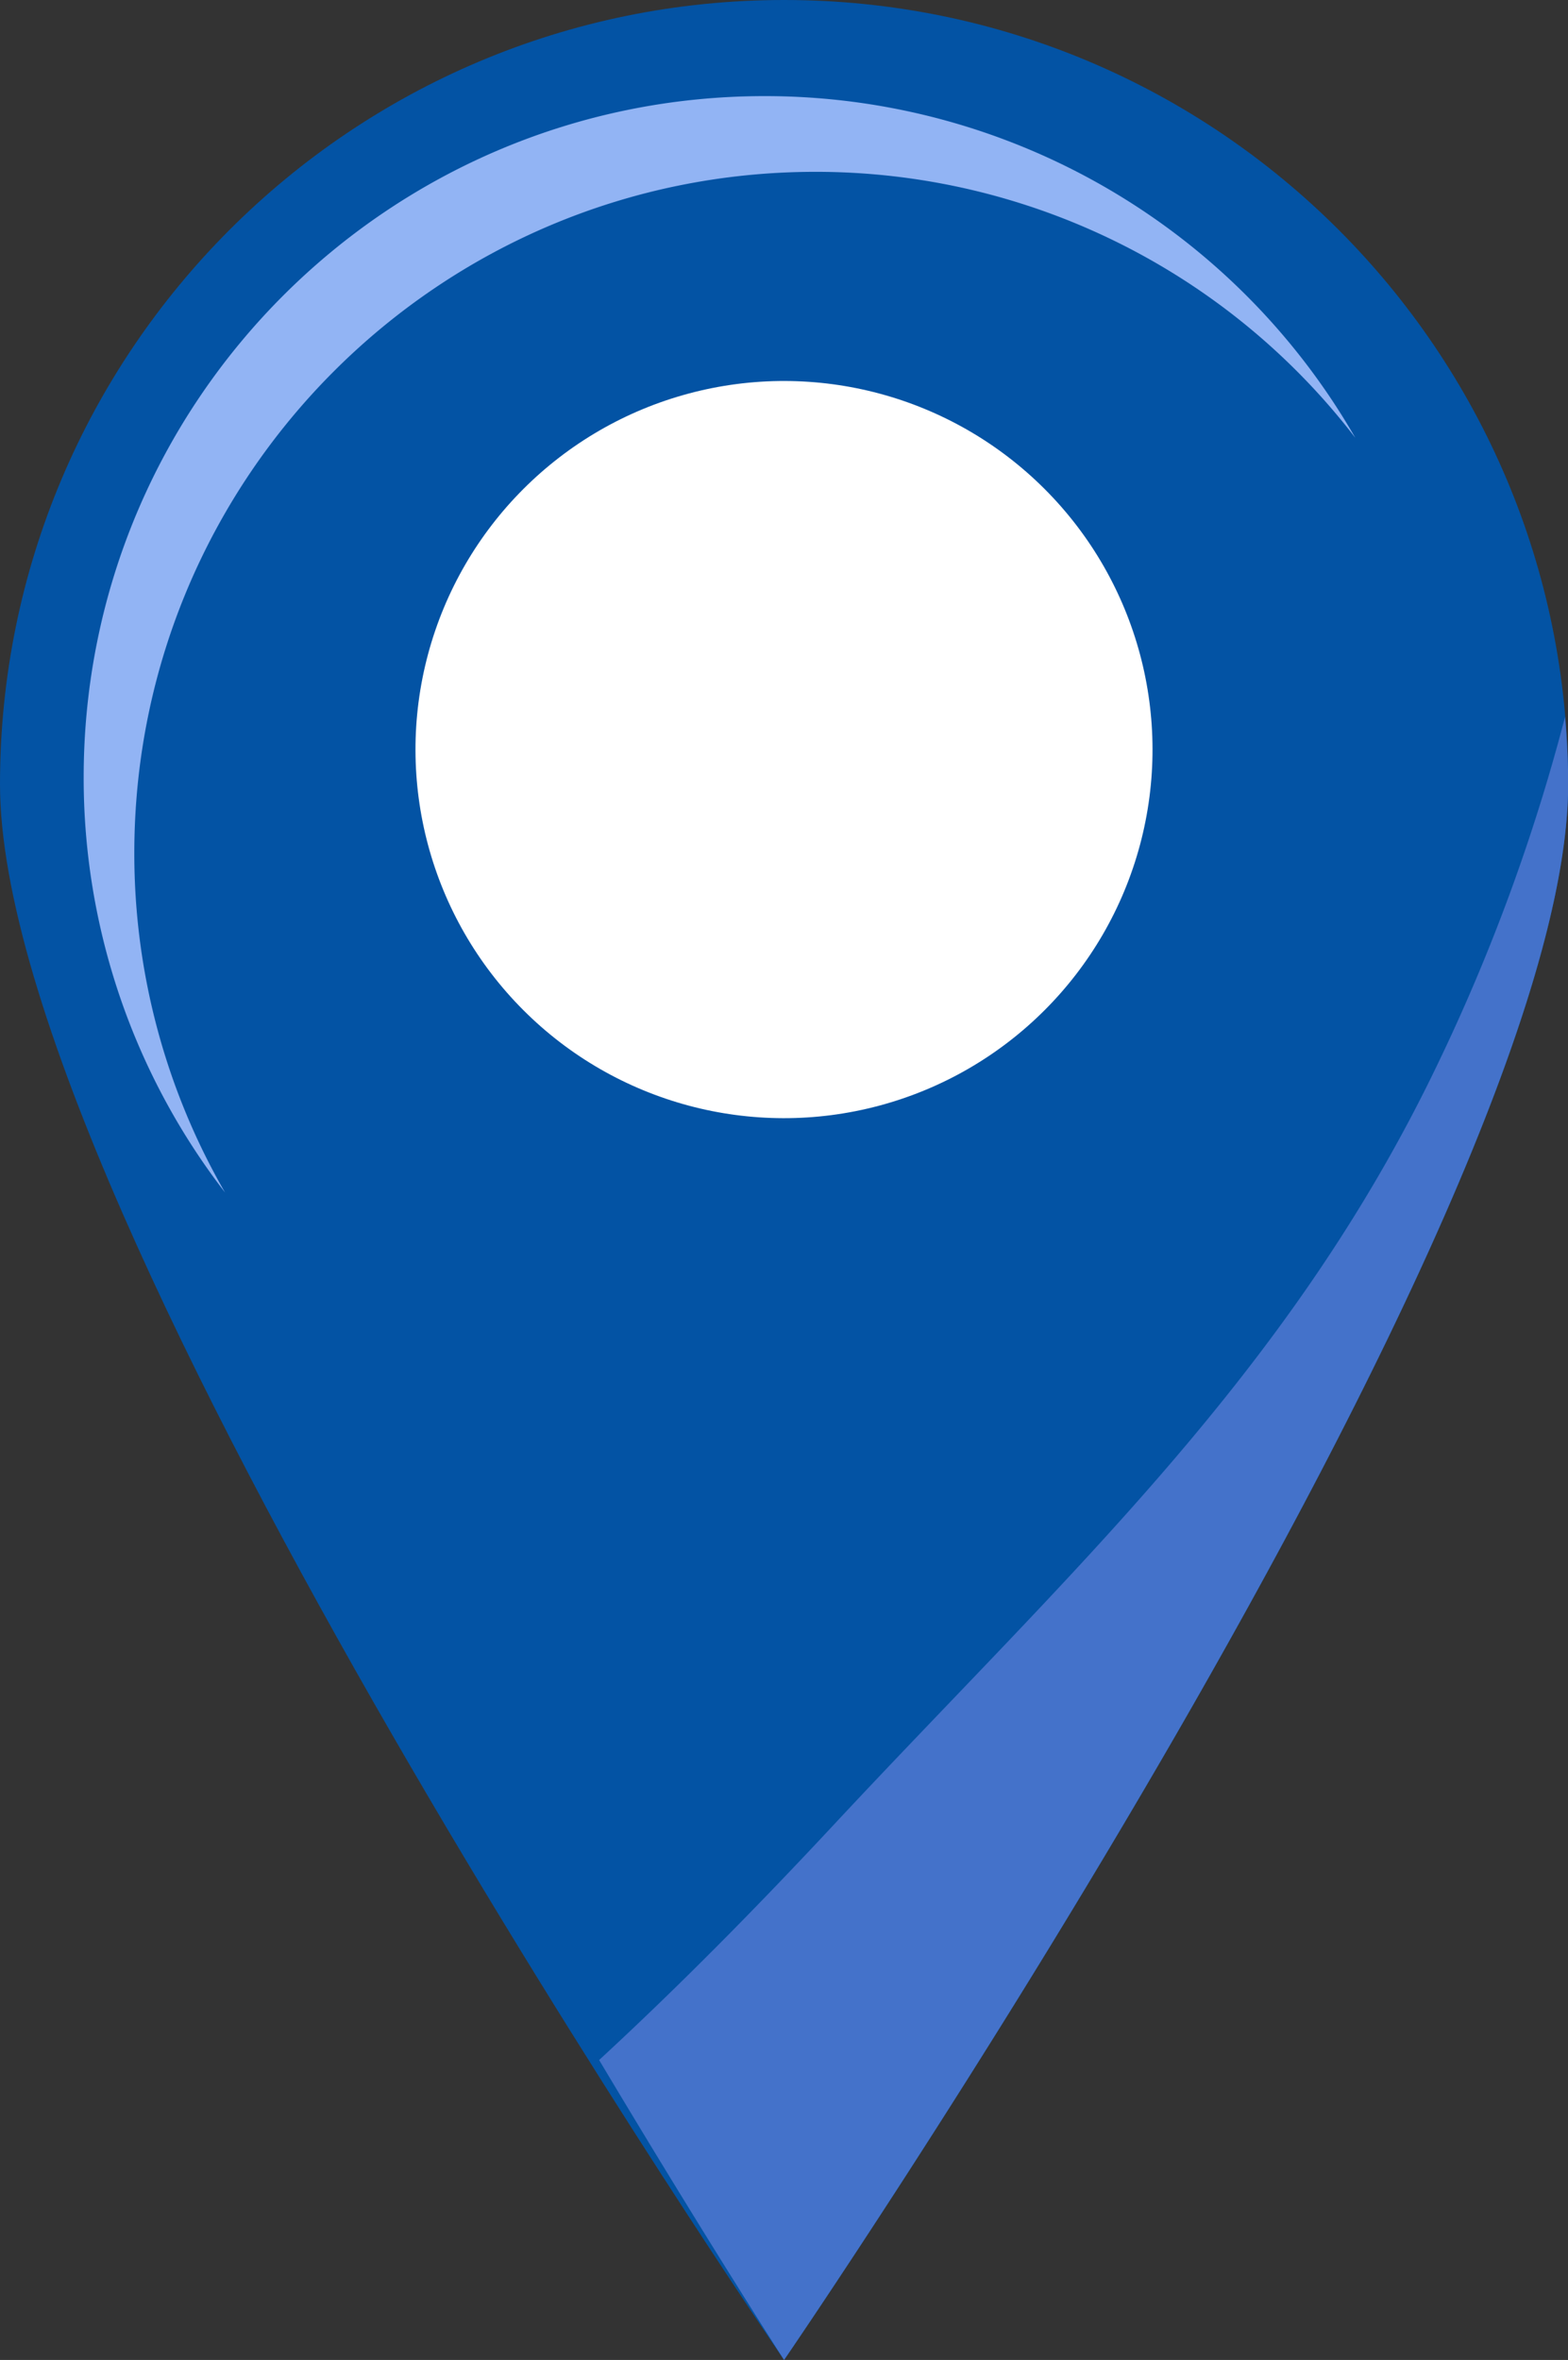
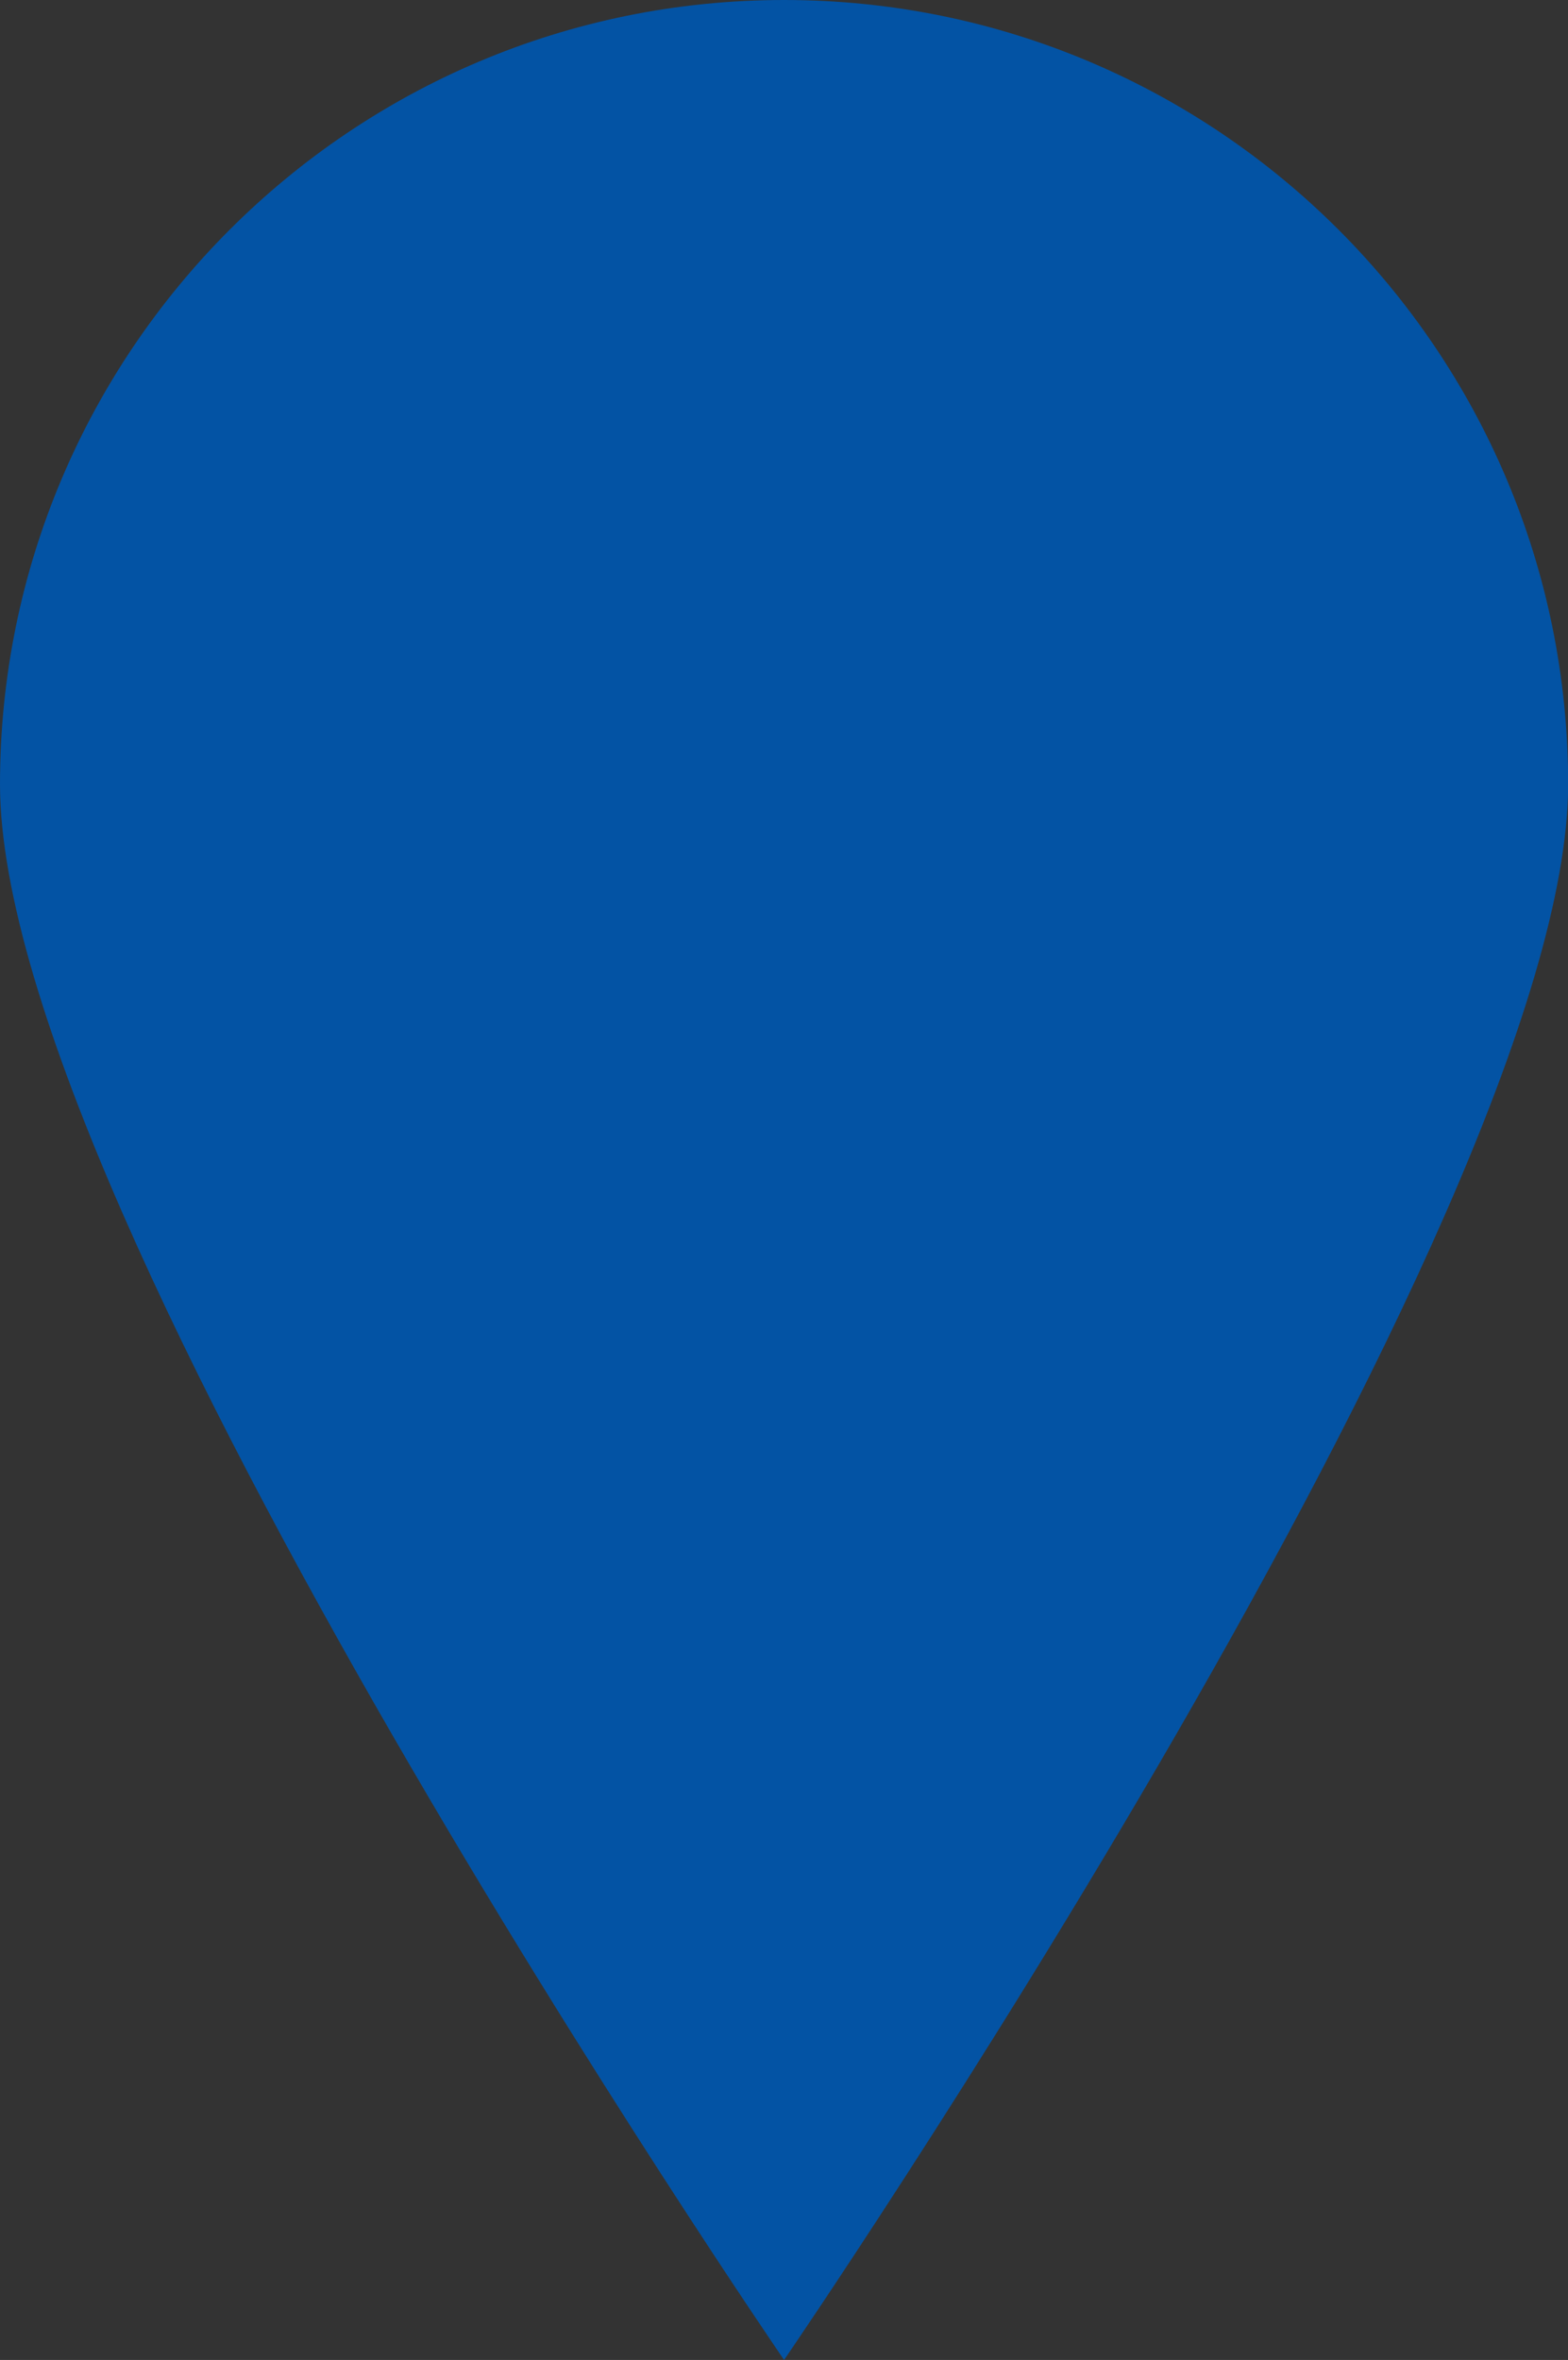
<svg xmlns="http://www.w3.org/2000/svg" viewBox="0 0 431.96 650">
  <rect x="0" y="0" width="431.96" height="650" fill="#333333" stroke="none" />
  <defs>
    <style>.cls-1{fill:#0353a4;}.cls-2{fill:#fff;}.cls-3{fill:#92b4f4;}.cls-4{fill:#4472ca;}</style>
  </defs>
  <g id="圖層_2" data-name="圖層 2">
    <g id="Object">
      <path class="cls-1" d="M432,216c0,119.28-216,434-216,434S0,335.26,0,216,96.7,0,216,0,432,96.7,432,216Z" />
-       <circle class="cls-2" cx="215.98" cy="206.46" r="101.52" transform="translate(-82.73 213.19) rotate(-45)" />
-       <path class="cls-3" d="M37,235C37,131.33,121,47.33,224.64,47.33a187.3,187.3,0,0,1,148.72,73.25A187.54,187.54,0,0,0,210.67,26.47c-103.62,0-187.62,84-187.62,187.62A186.76,186.76,0,0,0,62,328.46,186.73,186.73,0,0,1,37,235Z" />
-       <path class="cls-4" d="M165.05,567.39C194.48,616.7,216,650,216,650S432,335.26,432,216c0-6.26-.32-12.45-.85-18.57a524.38,524.38,0,0,1-35.36,96.19C354.87,378.7,294.41,433.22,230,502.26,209.26,524.52,187.65,546.53,165.05,567.39Z" />
    </g>
  </g>
</svg>